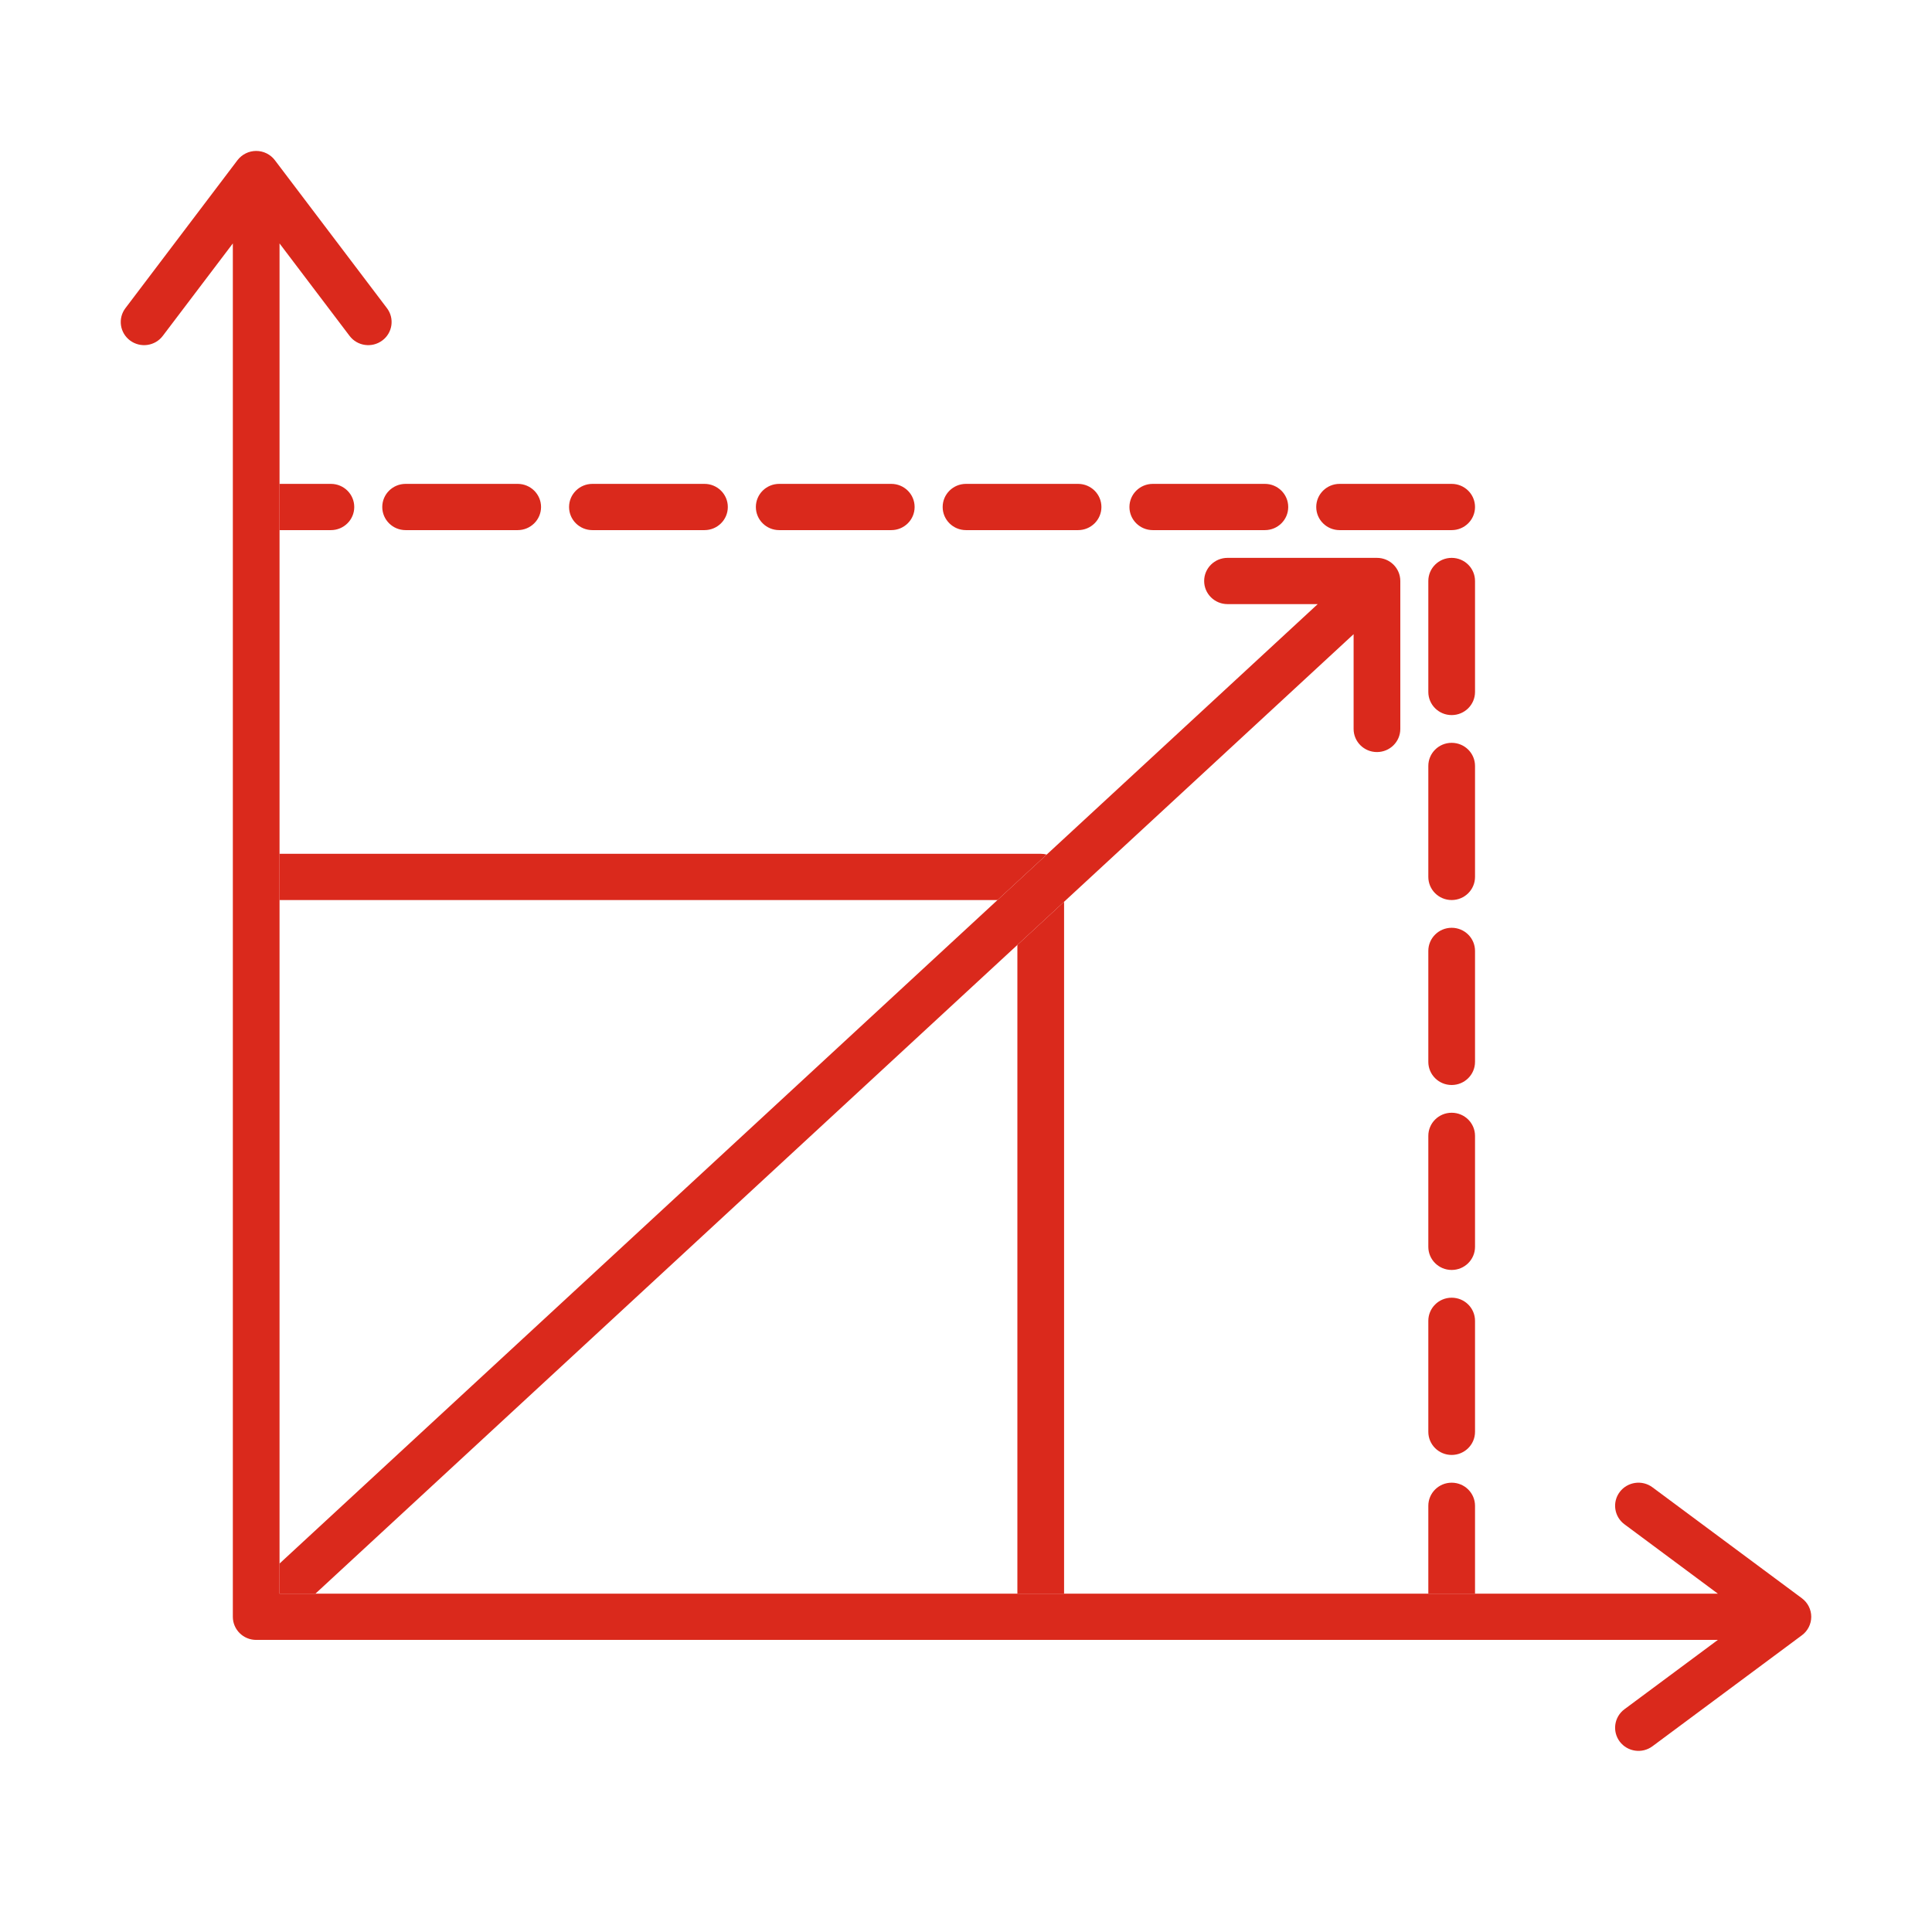
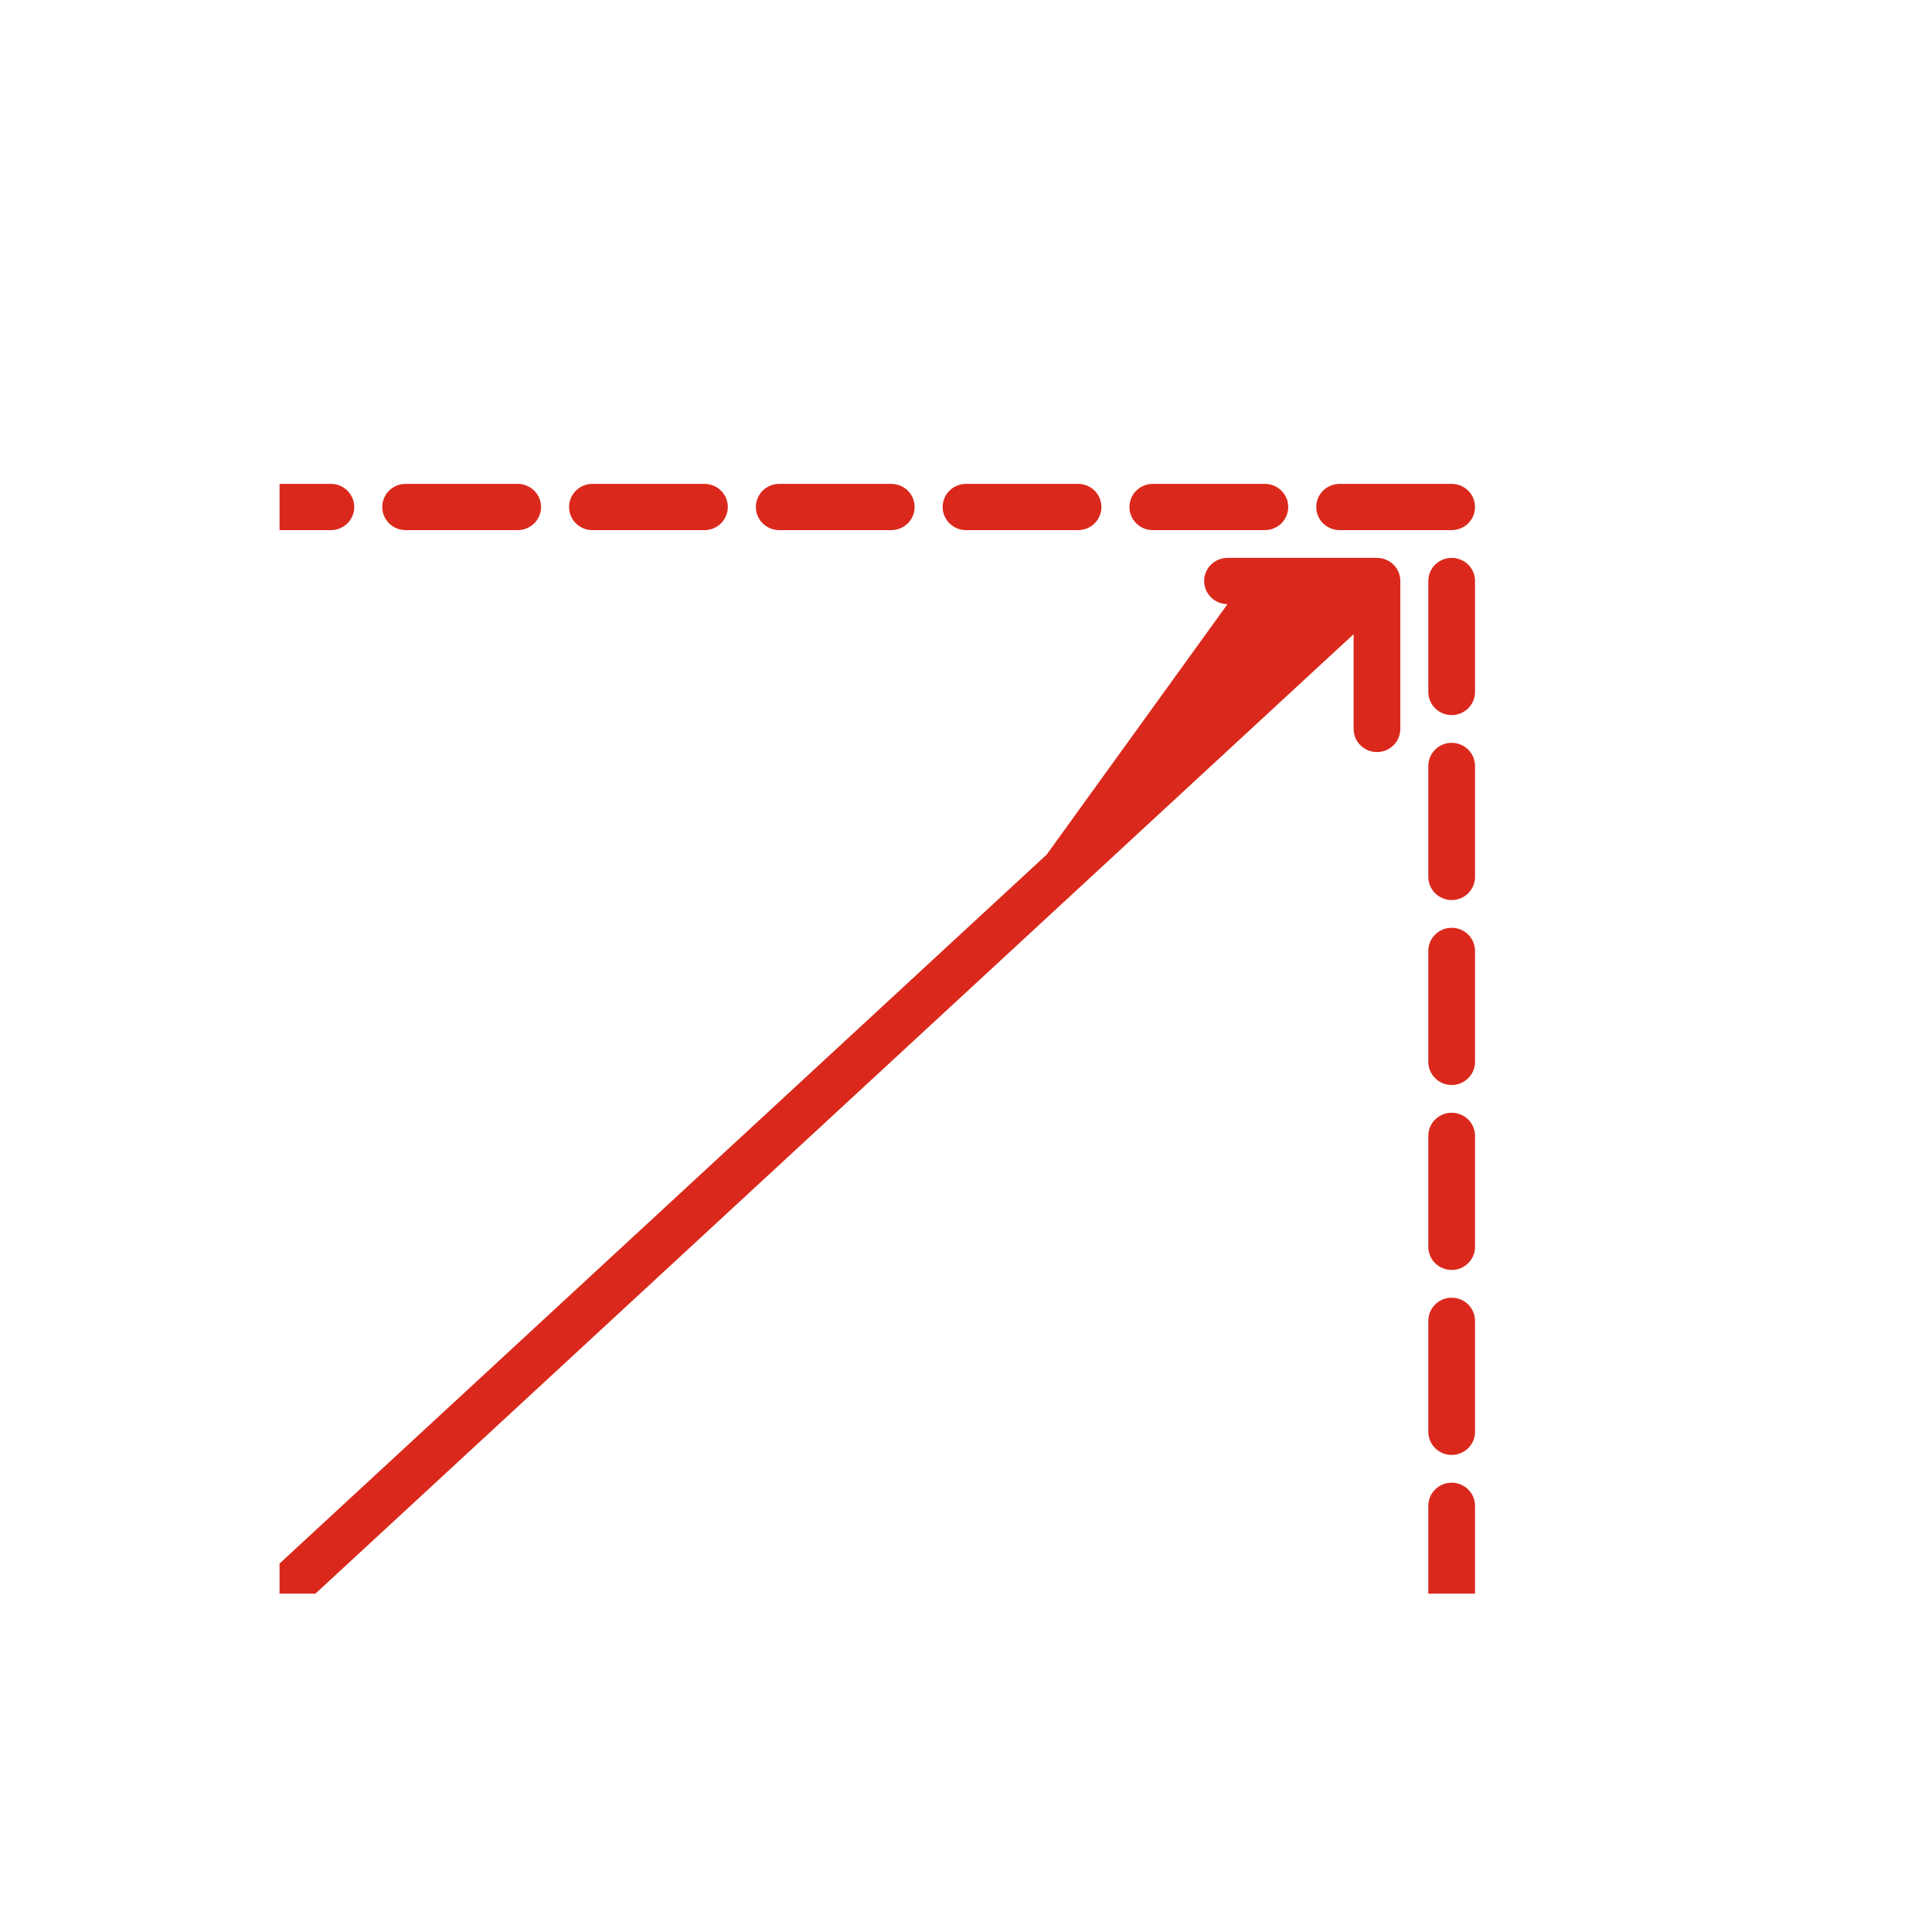
<svg xmlns="http://www.w3.org/2000/svg" width="64" height="64" viewBox="0 0 64 64" fill="none">
  <path fill-rule="evenodd" clip-rule="evenodd" d="M12.663 16.795C12.663 16.372 13.009 16.029 13.437 16.029H17.149C17.576 16.029 17.923 16.372 17.923 16.795C17.923 17.218 17.576 17.561 17.149 17.561H13.437C13.009 17.561 12.663 17.218 12.663 16.795ZM18.851 16.795C18.851 16.372 19.197 16.029 19.624 16.029H23.337C23.764 16.029 24.11 16.372 24.11 16.795C24.11 17.218 23.764 17.561 23.337 17.561H19.624C19.197 17.561 18.851 17.218 18.851 16.795ZM25.039 16.795C25.039 16.372 25.385 16.029 25.812 16.029H29.525C29.952 16.029 30.298 16.372 30.298 16.795C30.298 17.218 29.952 17.561 29.525 17.561H25.812C25.385 17.561 25.039 17.218 25.039 16.795ZM31.227 16.795C31.227 16.372 31.573 16.029 32 16.029H35.713C36.14 16.029 36.486 16.372 36.486 16.795C36.486 17.218 36.14 17.561 35.713 17.561H32C31.573 17.561 31.227 17.218 31.227 16.795ZM37.414 16.795C37.414 16.372 37.761 16.029 38.188 16.029H41.901C42.328 16.029 42.674 16.372 42.674 16.795C42.674 17.218 42.328 17.561 41.901 17.561H38.188C37.761 17.561 37.414 17.218 37.414 16.795ZM43.602 16.795C43.602 16.372 43.949 16.029 44.376 16.029H48.088C48.516 16.029 48.862 16.372 48.862 16.795C48.862 17.218 48.516 17.561 48.088 17.561H44.376C43.949 17.561 43.602 17.218 43.602 16.795ZM48.088 18.48C48.516 18.48 48.862 18.823 48.862 19.246V22.922C48.862 23.345 48.516 23.688 48.088 23.688C47.661 23.688 47.315 23.345 47.315 22.922V19.246C47.315 18.823 47.661 18.48 48.088 18.48ZM48.088 24.607C48.516 24.607 48.862 24.95 48.862 25.373V29.049C48.862 29.472 48.516 29.815 48.088 29.815C47.661 29.815 47.315 29.472 47.315 29.049V25.373C47.315 24.95 47.661 24.607 48.088 24.607ZM48.088 30.734C48.516 30.734 48.862 31.077 48.862 31.5V35.176C48.862 35.599 48.516 35.942 48.088 35.942C47.661 35.942 47.315 35.599 47.315 35.176V31.5C47.315 31.077 47.661 30.734 48.088 30.734ZM48.088 36.861C48.516 36.861 48.862 37.204 48.862 37.627V41.303C48.862 41.726 48.516 42.069 48.088 42.069C47.661 42.069 47.315 41.726 47.315 41.303V37.627C47.315 37.204 47.661 36.861 48.088 36.861ZM48.088 42.988C48.516 42.988 48.862 43.331 48.862 43.754V47.431C48.862 47.854 48.516 48.197 48.088 48.197C47.661 48.197 47.315 47.854 47.315 47.431V43.754C47.315 43.331 47.661 42.988 48.088 42.988Z" fill="#DA291C" />
-   <path fill-rule="evenodd" clip-rule="evenodd" d="M8.486 5C8.73 5 8.959 5.114 9.105 5.306L12.818 10.208C13.074 10.546 13.005 11.027 12.663 11.28C12.321 11.534 11.836 11.466 11.58 11.127L9.26 8.064V16.029V17.561V28.283V29.815V51.795V52.792H10.449H33.702H35.249H47.315H48.862H56.906L53.812 50.494C53.47 50.24 53.401 49.76 53.657 49.422C53.914 49.084 54.399 49.015 54.74 49.269L59.691 52.945C59.885 53.09 60 53.317 60 53.558C60 53.799 59.885 54.026 59.691 54.17L54.74 57.847C54.399 58.101 53.914 58.032 53.657 57.694C53.401 57.355 53.47 56.875 53.812 56.621L56.906 54.324H8.486C8.059 54.324 7.713 53.981 7.713 53.558V8.064L5.392 11.127C5.136 11.466 4.651 11.534 4.309 11.28C3.968 11.027 3.898 10.546 4.155 10.208L7.867 5.306C8.014 5.114 8.243 5 8.486 5Z" fill="#DA291C" />
  <path d="M11.735 16.795C11.735 16.372 11.389 16.029 10.961 16.029H9.26V17.561H10.961C11.389 17.561 11.735 17.218 11.735 16.795Z" fill="#DA291C" />
-   <path d="M34.673 28.309C34.61 28.292 34.544 28.283 34.475 28.283H9.26V29.815H33.043L34.673 28.309Z" fill="#DA291C" />
  <path d="M48.862 49.882C48.862 49.459 48.516 49.116 48.088 49.116C47.661 49.116 47.315 49.459 47.315 49.882V52.792H48.862V49.882Z" fill="#DA291C" />
-   <path d="M40.663 18.48C40.236 18.48 39.889 18.823 39.889 19.246C39.889 19.669 40.236 20.012 40.663 20.012H43.651L34.673 28.309L33.043 29.815L9.26 51.795V52.792H10.449L33.702 31.302L35.249 29.872L44.84 21.008V24.147C44.84 24.57 45.186 24.913 45.613 24.913C46.041 24.913 46.387 24.57 46.387 24.147V19.246C46.387 18.823 46.041 18.48 45.613 18.48H40.663Z" fill="#DA291C" />
-   <path d="M33.702 52.792H35.249V29.872L33.702 31.302V52.792Z" fill="#DA291C" />
+   <path d="M40.663 18.48C40.236 18.48 39.889 18.823 39.889 19.246C39.889 19.669 40.236 20.012 40.663 20.012L34.673 28.309L33.043 29.815L9.26 51.795V52.792H10.449L33.702 31.302L35.249 29.872L44.84 21.008V24.147C44.84 24.57 45.186 24.913 45.613 24.913C46.041 24.913 46.387 24.57 46.387 24.147V19.246C46.387 18.823 46.041 18.48 45.613 18.48H40.663Z" fill="#DA291C" />
</svg>